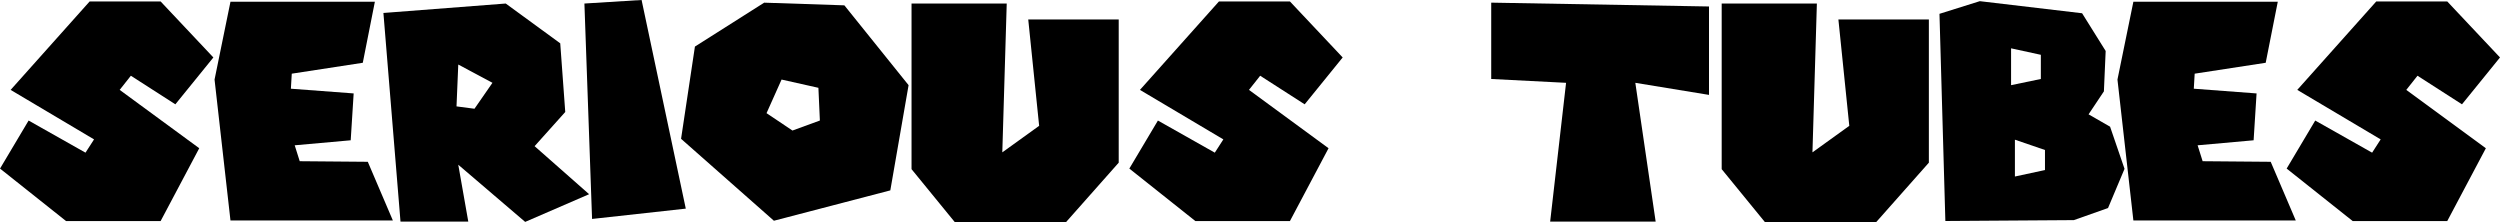
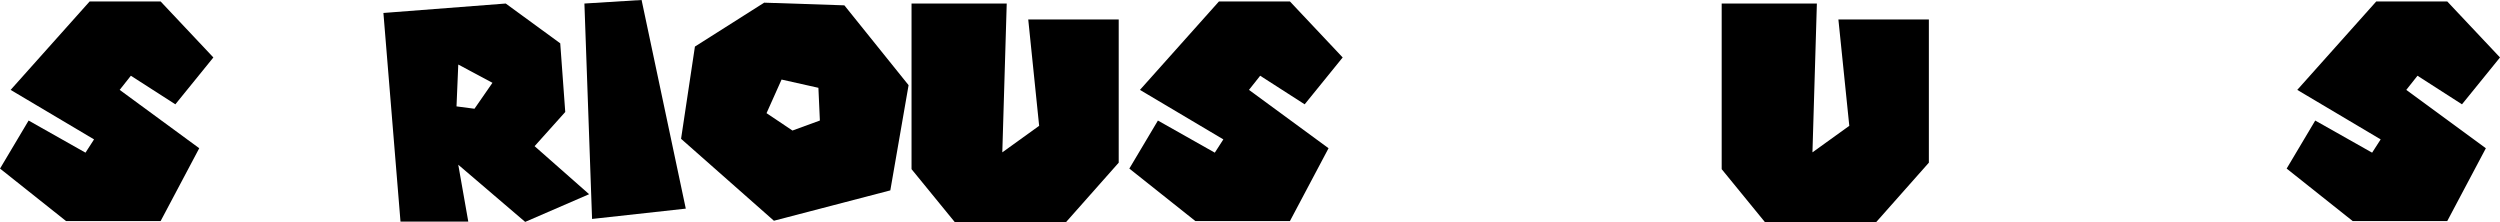
<svg xmlns="http://www.w3.org/2000/svg" xmlns:ns1="http://www.inkscape.org/namespaces/inkscape" xmlns:ns2="http://sodipodi.sourceforge.net/DTD/sodipodi-0.dtd" width="178.616mm" height="15.876mm" viewBox="0 0 178.616 15.876" version="1.1" id="svg5" ns1:version="1.2.2 (b0a8486541, 2022-12-01)" ns2:docname="srslogo-black.svg">
  <ns2:namedview id="namedview7" pagecolor="#ffffff" bordercolor="#000000" borderopacity="0.25" ns1:showpageshadow="2" ns1:pageopacity="0.0" ns1:pagecheckerboard="0" ns1:deskcolor="#d1d1d1" ns1:document-units="mm" showgrid="false" ns1:zoom="0.75633418" ns1:cx="327.2363" ns1:cy="234.68462" ns1:window-width="1920" ns1:window-height="1138" ns1:window-x="0" ns1:window-y="28" ns1:window-maximized="1" ns1:current-layer="layer1" />
  <defs id="defs2" />
  <g ns1:label="Layer 1" ns1:groupmode="layer" id="layer1" transform="translate(-18.844,-86.828)">
    <g aria-label="SERIOUS TUBES" id="text790" style="font-size:21.056px;font-family:BigNoodleTitling;-inkscape-font-specification:BigNoodleTitling;fill:#000000;stroke-width:8.29;fill-opacity:1">
      <path d="m 34.089,90.933 -2.716,3.348 -3.179,-2.042 -0.8,1.011 5.685,4.169 -2.758,5.201 h -6.759 l -4.716,-3.748 2.042,-3.432 4.064,2.295 0.611,-0.948 -5.959,-3.537 5.643,-6.317 h 5.074 l 3.769,4.001 z" style="font-family:'Super Mario 256';-inkscape-font-specification:'Super Mario 256, ';fill:#000000;fill-opacity:1" id="path6054" />
-       <path d="M 35.31,86.954 H 45.627 l -0.863,4.359 -5.074,0.779 -0.063,1.074 4.485,0.337 -0.211,3.348 -4.001,0.358 0.358,1.137 4.864,0.042 1.79,4.19 H 35.31 L 34.173,92.513 35.31,86.954 Z" style="font-family:'Super Mario 256';-inkscape-font-specification:'Super Mario 256, ';fill:#000000;fill-opacity:1" id="path6056" />
      <path d="m 54.976,87.08 3.895,2.843 0.358,4.906 -2.19,2.442 3.895,3.432 -4.569,1.979 -4.78,-4.085 0.716,4.064 h -4.843 l -1.221,-14.907 8.738,-0.674 z m -3.39,4.359 -0.126,2.99 1.284,0.168 1.284,-1.853 -2.442,-1.305 z" style="font-family:'Super Mario 256';-inkscape-font-specification:'Super Mario 256, ';fill:#000000;fill-opacity:1" id="path6058" />
      <path d="m 60.598,87.08 4.085,-0.253 3.158,14.907 -6.696,0.737 -0.547,-15.392 z" style="font-family:'Super Mario 256';-inkscape-font-specification:'Super Mario 256, ';fill:#000000;fill-opacity:1" id="path6060" />
      <path d="m 79.169,87.207 4.59,5.706 -1.305,7.517 -8.317,2.169 -6.633,-5.853 0.99,-6.59 4.948,-3.137 5.727,0.19 z m -4.485,5.306 -1.074,2.4 1.853,1.242 1.958,-0.716 -0.105,-2.337 -2.632,-0.59 z" style="font-family:'Super Mario 256';-inkscape-font-specification:'Super Mario 256, ';fill:#000000;fill-opacity:1" id="path6062" />
      <path d="m 83.97,87.08 h 6.801 L 90.455,97.713 93.087,95.818 92.308,88.217 h 6.464 v 10.233 l -3.769,4.253 H 87.065 L 83.97,98.914 V 87.08 Z" style="font-family:'Super Mario 256';-inkscape-font-specification:'Super Mario 256, ';fill:#000000;fill-opacity:1" id="path6064" />
      <path d="m 114.774,90.933 -2.716,3.348 -3.179,-2.042 -0.8,1.011 5.685,4.169 -2.758,5.201 h -6.759 l -4.716,-3.748 2.042,-3.432 4.064,2.295 0.611,-0.948 -5.959,-3.537 5.643,-6.317 h 5.074 l 3.769,4.001 z" style="font-family:'Super Mario 256';-inkscape-font-specification:'Super Mario 256, ';fill:#000000;fill-opacity:1" id="path6066" />
-       <path d="m 125.386,87.017 15.56,0.274 v 6.317 l -5.264,-0.863 1.453,9.917 h -7.538 l 1.137,-9.917 -5.348,-0.274 v -5.453 z" style="font-family:'Super Mario 256';-inkscape-font-specification:'Super Mario 256, ';fill:#000000;fill-opacity:1" id="path6068" />
      <path d="m 141.852,87.08 h 6.801 l -0.316,10.633 2.632,-1.895 -0.779,-7.601 h 6.464 v 10.233 l -3.769,4.253 h -7.938 L 141.852,98.914 V 87.08 Z" style="font-family:'Super Mario 256';-inkscape-font-specification:'Super Mario 256, ';fill:#000000;fill-opacity:1" id="path6070" />
-       <path d="m 160.296,86.912 7.306,0.863 1.684,2.695 -0.126,2.885 -1.095,1.642 1.537,0.884 1.032,3.011 -1.179,2.8 -2.442,0.863 -9.18,0.063 -0.421,-14.802 2.885,-0.905 z m 2.506,12.528 2.148,-0.463 v -1.432 l -2.148,-0.737 v 2.632 z m -0.274,-6.527 2.127,-0.442 v -1.727 l -2.127,-0.463 v 2.632 z" style="font-family:'Super Mario 256';-inkscape-font-specification:'Super Mario 256, ';fill:#000000;fill-opacity:1" id="path6072" />
-       <path d="m 171.266,86.954 h 10.317 l -0.863,4.359 -5.074,0.779 -0.063,1.074 4.485,0.337 -0.211,3.348 -4.001,0.358 0.358,1.137 4.864,0.042 1.79,4.19 h -11.602 l -1.137,-10.065 1.137,-5.559 z" style="font-family:'Super Mario 256';-inkscape-font-specification:'Super Mario 256, ';fill:#000000;fill-opacity:1" id="path6074" />
      <path d="m 197.46,90.933 -2.716,3.348 -3.179,-2.042 -0.8,1.011 5.685,4.169 -2.758,5.201 h -6.759 l -4.716,-3.748 2.042,-3.432 4.064,2.295 0.611,-0.948 -5.959,-3.537 5.643,-6.317 h 5.074 l 3.769,4.001 z" style="font-family:'Super Mario 256';-inkscape-font-specification:'Super Mario 256, ';fill:#000000;fill-opacity:1" id="path6076" />
    </g>
  </g>
</svg>